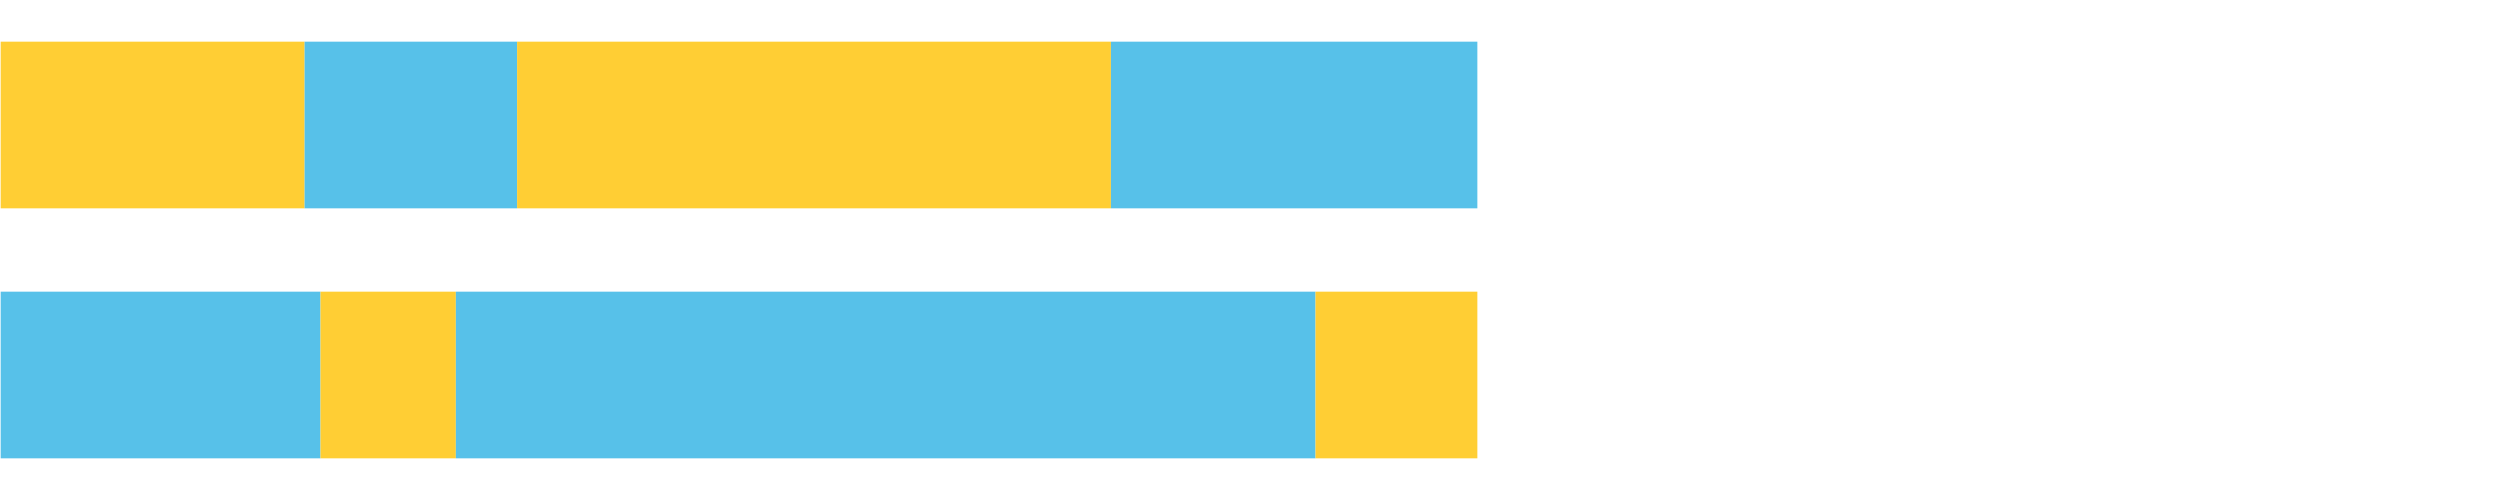
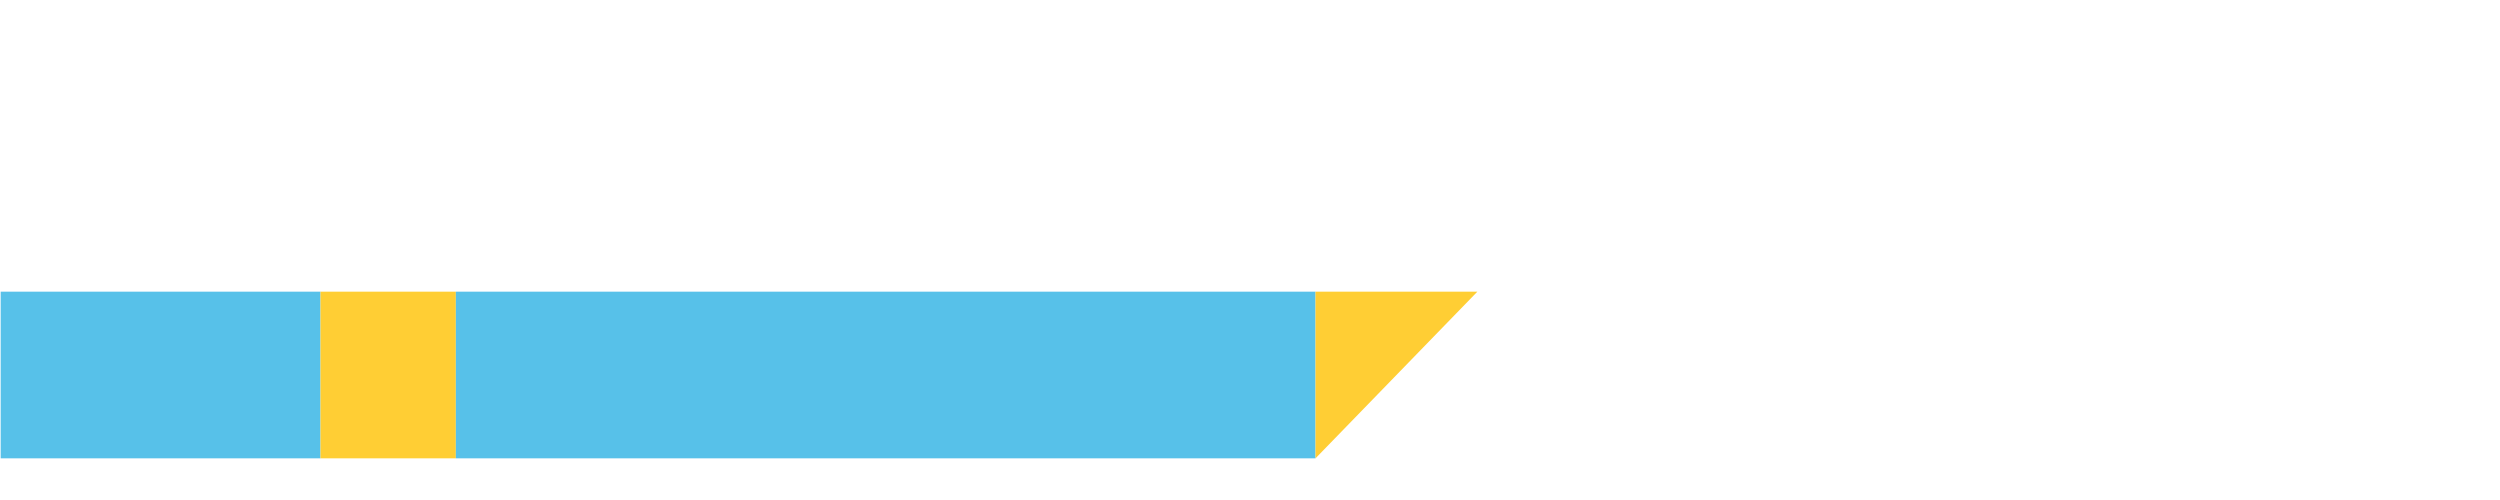
<svg xmlns="http://www.w3.org/2000/svg" width="1080pt" height="216pt" viewBox="0 0 1080 216" version="1.1">
  <g>
-     <path style="stroke:none;fill-rule:nonzero;fill:#FFCE34;fill-opacity:1;" d="M 0.294 18 L 0.294 90 L 131.59 90 L 131.59 18 Z M 0.294 18" />
-     <path style="stroke:none;fill-rule:nonzero;fill:#57C1E9;fill-opacity:1;" d="M 131.59 18 L 131.59 90 L 223.39 90 L 223.39 18 Z M 131.59 18" />
-     <path style="stroke:none;fill-rule:nonzero;fill:#FFCE34;fill-opacity:1;" d="M 223.39 18 L 223.39 90 L 479.918 90 L 479.918 18 Z M 223.39 18" />
-     <path style="stroke:none;fill-rule:nonzero;fill:#57C1E9;fill-opacity:1;" d="M 479.918 18 L 479.918 90 L 638.219 90 L 638.219 18 Z M 479.918 18" />
    <path style="stroke:none;fill-rule:nonzero;fill:#57C1E9;fill-opacity:1;" d="M 0.294 126 L 0.294 198 L 138.458 198 L 138.458 126 Z M 0.294 126" />
    <path style="stroke:none;fill-rule:nonzero;fill:#FFCE34;fill-opacity:1;" d="M 138.458 126 L 138.458 198 L 196.931 198 L 196.931 126 Z M 138.458 126" />
    <path style="stroke:none;fill-rule:nonzero;fill:#57C1E9;fill-opacity:1;" d="M 196.931 126 L 196.931 198 L 568.299 198 L 568.299 126 Z M 196.931 126" />
-     <path style="stroke:none;fill-rule:nonzero;fill:#FFCE34;fill-opacity:1;" d="M 568.299 126 L 568.299 198 L 638.219 198 L 638.219 126 Z M 568.299 126" />
+     <path style="stroke:none;fill-rule:nonzero;fill:#FFCE34;fill-opacity:1;" d="M 568.299 126 L 568.299 198 L 638.219 126 Z M 568.299 126" />
  </g>
</svg>